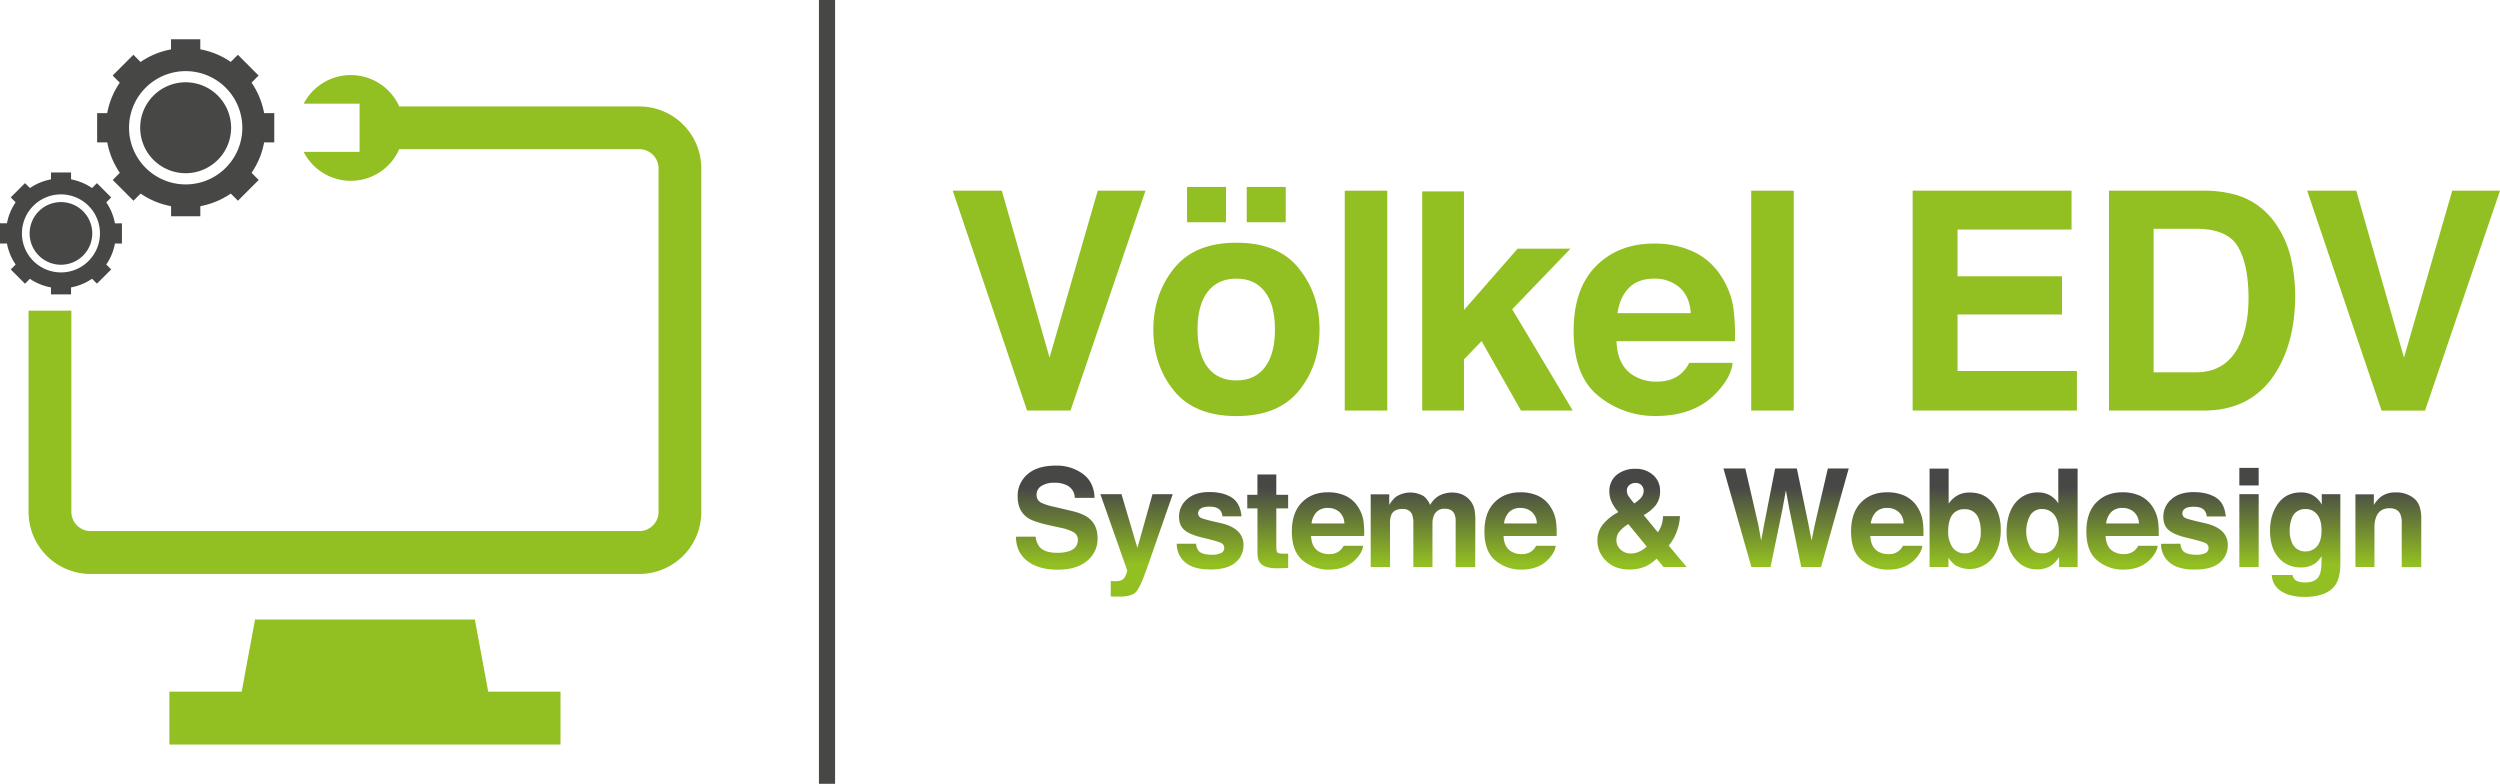
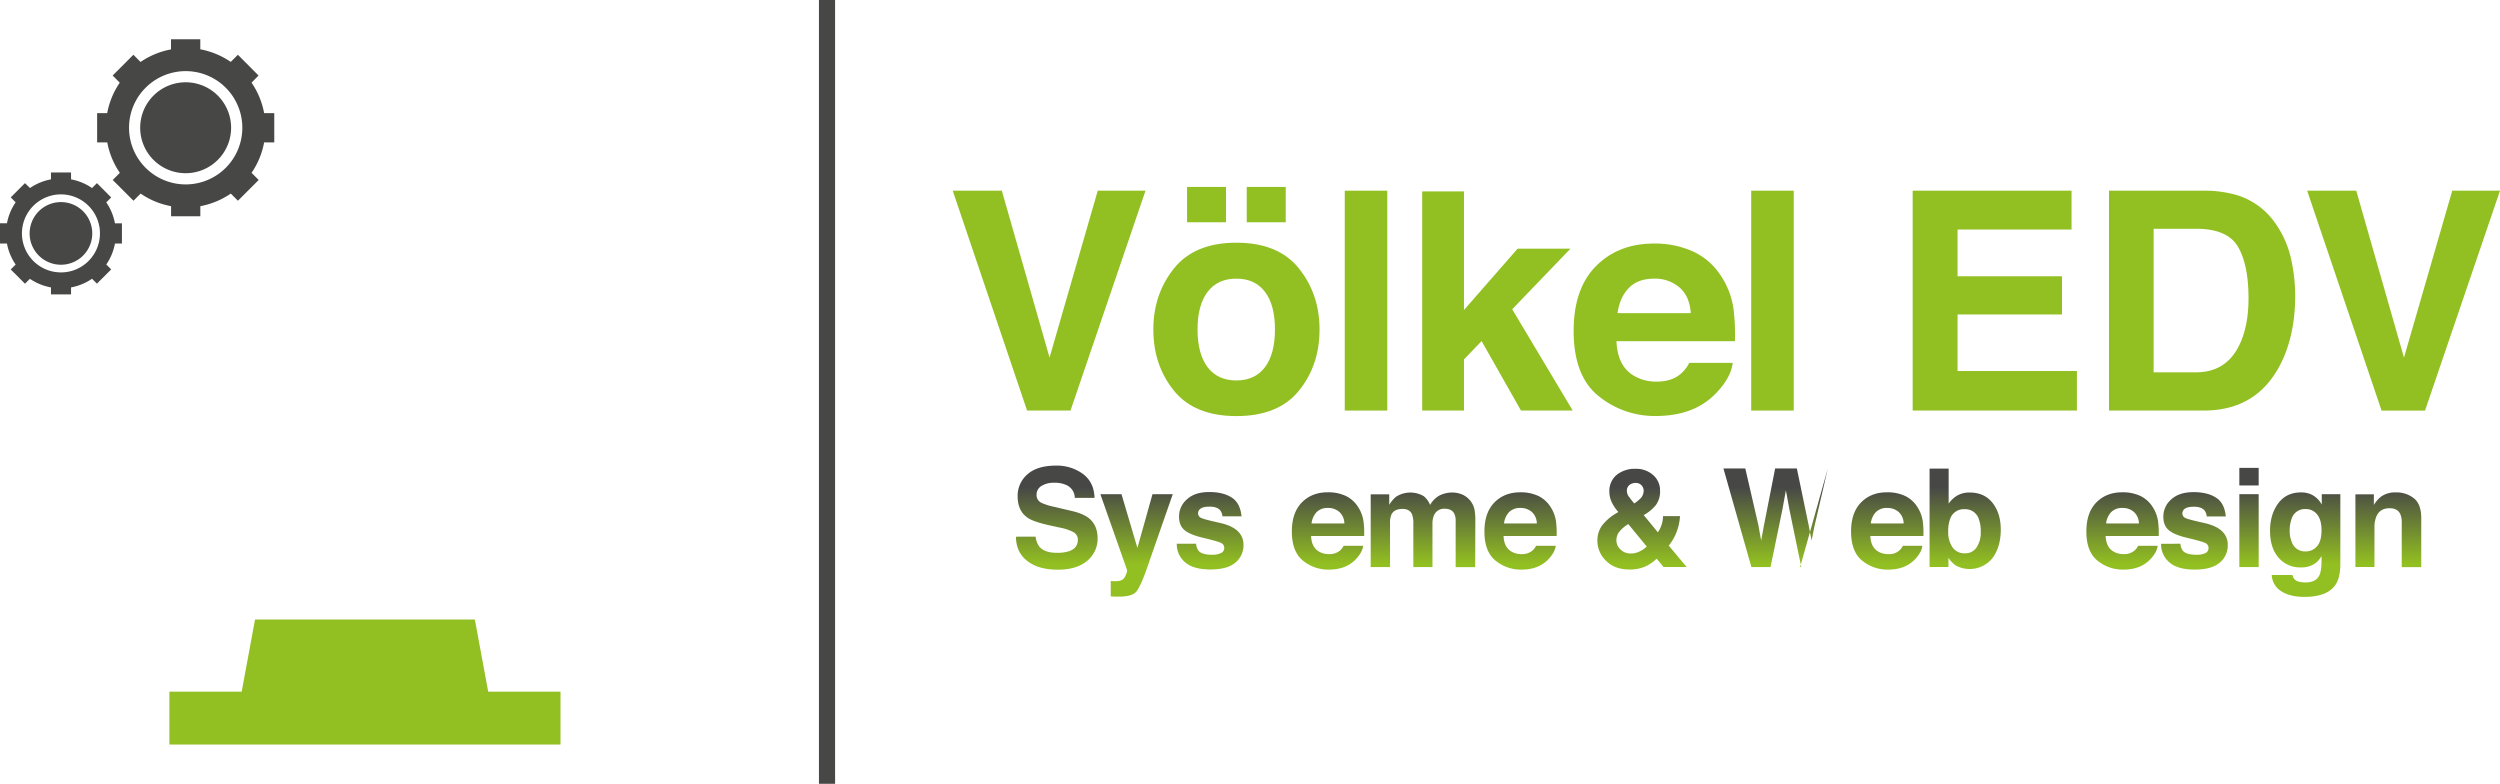
<svg xmlns="http://www.w3.org/2000/svg" xmlns:xlink="http://www.w3.org/1999/xlink" viewBox="0 0 1324.14 415.14">
  <defs>
    <style>.cls-1{fill:#92bf21;}.cls-2{fill:#474846;}.cls-3{fill:url(#linear-gradient);}.cls-4{fill:url(#linear-gradient-2);}.cls-5{fill:url(#linear-gradient-3);}.cls-6{fill:url(#linear-gradient-4);}.cls-7{fill:url(#linear-gradient-5);}.cls-8{fill:url(#linear-gradient-6);}.cls-9{fill:url(#linear-gradient-7);}.cls-10{fill:url(#linear-gradient-8);}.cls-11{fill:url(#linear-gradient-9);}.cls-12{fill:url(#linear-gradient-10);}.cls-13{fill:url(#linear-gradient-11);}.cls-14{fill:url(#linear-gradient-12);}.cls-15{fill:url(#linear-gradient-13);}.cls-16{fill:url(#linear-gradient-14);}.cls-17{fill:url(#linear-gradient-15);}.cls-18{fill:url(#linear-gradient-16);}.cls-19{fill:url(#linear-gradient-17);}</style>
    <linearGradient id="linear-gradient" x1="559.76" y1="258.26" x2="559.76" y2="298.55" gradientUnits="userSpaceOnUse">
      <stop offset="0" stop-color="#474846" />
      <stop offset="1" stop-color="#92bf21" />
    </linearGradient>
    <linearGradient id="linear-gradient-2" x1="601.99" y1="258.26" x2="601.99" y2="298.55" xlink:href="#linear-gradient" />
    <linearGradient id="linear-gradient-3" x1="640.94" y1="258.26" x2="640.94" y2="298.55" xlink:href="#linear-gradient" />
    <linearGradient id="linear-gradient-4" x1="671.44" y1="258.26" x2="671.44" y2="298.55" xlink:href="#linear-gradient" />
    <linearGradient id="linear-gradient-5" x1="703.4" y1="258.26" x2="703.4" y2="298.55" xlink:href="#linear-gradient" />
    <linearGradient id="linear-gradient-6" x1="753.72" y1="258.26" x2="753.72" y2="298.55" xlink:href="#linear-gradient" />
    <linearGradient id="linear-gradient-7" x1="805.35" y1="258.26" x2="805.35" y2="298.55" xlink:href="#linear-gradient" />
    <linearGradient id="linear-gradient-8" x1="869.7" y1="258.26" x2="869.7" y2="298.55" xlink:href="#linear-gradient" />
    <linearGradient id="linear-gradient-9" x1="946.01" y1="258.26" x2="946.01" y2="298.55" xlink:href="#linear-gradient" />
    <linearGradient id="linear-gradient-10" x1="999.62" y1="258.26" x2="999.62" y2="298.55" xlink:href="#linear-gradient" />
    <linearGradient id="linear-gradient-11" x1="1040.89" y1="258.26" x2="1040.89" y2="298.55" xlink:href="#linear-gradient" />
    <linearGradient id="linear-gradient-12" x1="1081.61" y1="258.26" x2="1081.61" y2="298.55" xlink:href="#linear-gradient" />
    <linearGradient id="linear-gradient-13" x1="1124.25" y1="258.26" x2="1124.25" y2="298.55" xlink:href="#linear-gradient" />
    <linearGradient id="linear-gradient-14" x1="1162.29" y1="258.26" x2="1162.29" y2="298.55" xlink:href="#linear-gradient" />
    <linearGradient id="linear-gradient-15" x1="1191.2" y1="258.26" x2="1191.2" y2="298.55" xlink:href="#linear-gradient" />
    <linearGradient id="linear-gradient-16" x1="1220.9" y1="258.26" x2="1220.9" y2="298.55" xlink:href="#linear-gradient" />
    <linearGradient id="linear-gradient-17" x1="1265" y1="258.26" x2="1265" y2="298.55" xlink:href="#linear-gradient" />
  </defs>
  <g id="Ebene_2" data-name="Ebene 2">
    <g id="Layer_1" data-name="Layer 1">
-       <path class="cls-1" d="M361.83,66a32.76,32.76,0,0,0-23.23-9.62H211.46a28.12,28.12,0,0,0-50.61-1.46h29.6V80.45h-29.6A28,28,0,0,0,211.46,79H338.6a10.21,10.21,0,0,1,10.21,10.2V271.1a10.21,10.21,0,0,1-10.21,10.2H48a10.21,10.21,0,0,1-10.21-10.2V164.54H15.14V271.1A32.84,32.84,0,0,0,48,304H338.6a32.84,32.84,0,0,0,32.85-32.85V89.19A32.78,32.78,0,0,0,361.83,66Z" />
      <polygon class="cls-1" points="251.51 328.14 135.08 328.14 128.01 366.36 89.72 366.36 89.72 394.34 296.87 394.34 296.87 366.36 258.58 366.36 251.51 328.14" />
      <path class="cls-2" d="M98.32,91.74A24.08,24.08,0,1,0,74.25,67.66,24.08,24.08,0,0,0,98.32,91.74Z" />
      <path class="cls-2" d="M63.48,91.54,59.7,95.32l11,11,3.78-3.79a41.9,41.9,0,0,0,16.13,6.67v5.36h15.5v-5.36a42.12,42.12,0,0,0,16.13-6.67l3.78,3.79,11-11-3.78-3.78a41.89,41.89,0,0,0,6.66-16.13h5.37V59.91h-5.37a41.91,41.91,0,0,0-6.66-16.12L136.94,40,126,29l-3.78,3.79a42.12,42.12,0,0,0-16.13-6.67V20.8H90.57v5.36a42.06,42.06,0,0,0-16.13,6.67L70.66,29l-11,11,3.78,3.79a41.91,41.91,0,0,0-6.66,16.12H51.45v15.5h5.36A42.06,42.06,0,0,0,63.48,91.54ZM77.13,46.47a30,30,0,1,1-8.78,21.19A29.87,29.87,0,0,1,77.13,46.47Z" />
      <path class="cls-2" d="M48.87,123.64a16.59,16.59,0,1,0-16.58,16.58A16.58,16.58,0,0,0,48.87,123.64Z" />
      <path class="cls-2" d="M48.74,147.64l2.61,2.6,7.55-7.55-2.61-2.6A28.91,28.91,0,0,0,60.89,129h3.69V118.29H60.89a28.93,28.93,0,0,0-4.6-11.11l2.61-2.6L51.35,97l-2.61,2.6A28.91,28.91,0,0,0,37.63,95V91.35H27V95a28.91,28.91,0,0,0-11.11,4.59L13.23,97l-7.55,7.55,2.61,2.6a28.93,28.93,0,0,0-4.6,11.11H0V129H3.69a28.91,28.91,0,0,0,4.6,11.12l-2.61,2.6,7.55,7.55,2.61-2.6A28.91,28.91,0,0,0,27,152.23v3.7H37.63v-3.7A28.91,28.91,0,0,0,48.74,147.64Zm-16.45-3.36a20.66,20.66,0,1,1,14.6-6.05A20.52,20.52,0,0,1,32.29,144.28Z" />
      <rect class="cls-2" x="433.76" width="8.55" height="415.14" />
      <path class="cls-1" d="M581.43,101h25.29L567,217.45H544L504.62,101h26L555.9,189.4Z" />
      <path class="cls-1" d="M688,206.91q-10.9,13.47-33.11,13.47t-33.12-13.47q-10.9-13.46-10.9-32.41,0-18.63,10.9-32.29t33.12-13.66q22.2,0,33.11,13.66t10.9,32.29Q698.9,193.46,688,206.91ZM628.73,99h20.62v18.73H628.73ZM670,194.47q5.29-7,5.29-20T670,154.58q-5.29-7-15.17-7t-15.22,7q-5.33,7-5.33,19.92t5.33,20q5.34,7,15.22,7T670,194.47ZM660.34,99H681v18.73H660.34Z" />
      <path class="cls-1" d="M734.78,217.45H712.26V101h22.52Z" />
      <path class="cls-1" d="M753.28,101.36H775.4V164.2l28.41-32.49h28L800.94,163.8,833,217.45H805.6l-20.87-36.8-9.33,9.7v27.1H753.28Z" />
      <path class="cls-1" d="M896.42,133.06A35,35,0,0,1,911.3,145.8a42.4,42.4,0,0,1,6.87,17.81,111.16,111.16,0,0,1,.74,17.1H856.17q.52,13,9,18.17a22.89,22.89,0,0,0,12.42,3.24q7.7,0,12.5-4a18.89,18.89,0,0,0,4.64-5.93h23q-.9,7.66-8.35,15.57-11.57,12.57-32.4,12.57a47,47,0,0,1-30.34-10.6q-13.15-10.6-13.15-34.49,0-22.38,11.87-34.32T876.16,129A49.06,49.06,0,0,1,896.42,133.06Zm-33.69,19.46q-4.79,4.92-6,13.33h38.8q-.62-9-6-13.61a19.71,19.71,0,0,0-13.36-4.65Q867.5,147.59,862.73,152.52Z" />
      <path class="cls-1" d="M950.06,217.45H927.54V101h22.52Z" />
      <path class="cls-1" d="M1097.21,121.59h-60.38v24.74h55.32v20.23h-55.32v29.95h63.22v20.94h-87V101h84.16Z" />
      <path class="cls-1" d="M1185.3,103.5a38.46,38.46,0,0,1,19.85,14.77,52,52,0,0,1,8.31,18.81,90.66,90.66,0,0,1,2.21,19.29q0,23.22-9.33,39.35-12.66,21.74-39.07,21.73h-50.22V101h50.22A61.16,61.16,0,0,1,1185.3,103.5Zm-44.62,17.7v76h22.48q17.25,0,24.06-17,3.72-9.33,3.72-22.21,0-17.78-5.58-27.3t-22.2-9.52Z" />
      <path class="cls-1" d="M1298.85,101h25.29l-39.72,116.48h-23L1222,101h26l25.28,88.43Z" />
      <path class="cls-3" d="M548.53,284.23a10.62,10.62,0,0,0,2,5.35q2.72,3.23,9.3,3.22a19.89,19.89,0,0,0,6.4-.85q4.66-1.62,4.67-6.06a4.48,4.48,0,0,0-2.29-4,24.84,24.84,0,0,0-7.25-2.44l-5.65-1.24q-8.34-1.84-11.45-4Q539,270.6,539,262.9a15,15,0,0,1,5.16-11.65q5.18-4.63,15.17-4.64A23.33,23.33,0,0,1,573.56,251q5.9,4.38,6.18,12.7H569.26A7.47,7.47,0,0,0,565,257a14.34,14.34,0,0,0-6.5-1.31,12.32,12.32,0,0,0-6.9,1.7,5.36,5.36,0,0,0-2.57,4.74,4.46,4.46,0,0,0,2.54,4.18,31.28,31.28,0,0,0,6.94,2.17l9.16,2.16q6,1.41,9,3.79,4.66,3.68,4.67,10.66A15,15,0,0,1,575.88,297q-5.53,4.74-15.63,4.73-10.32,0-16.22-4.66t-5.91-12.8Z" />
      <path class="cls-4" d="M588.32,307.75l1.27.07a15.56,15.56,0,0,0,2.84-.11,4.92,4.92,0,0,0,2.26-.81,5.47,5.47,0,0,0,1.65-2.51,6.12,6.12,0,0,0,.66-2.34l-14.19-40.31H594l8.43,28.48,8-28.48h10.73l-13.24,38q-3.82,11-6.07,13.62T592.93,316l-2.17,0c-.54,0-1.36-.05-2.44-.12Z" />
      <path class="cls-5" d="M633.52,288a6.68,6.68,0,0,0,1.39,3.83c1.25,1.34,3.58,2,7,2a10.65,10.65,0,0,0,4.75-.88,2.84,2.84,0,0,0,1.77-2.66,2.87,2.87,0,0,0-1.42-2.58q-1.43-.89-10.56-3.05-6.58-1.63-9.28-4.07c-1.79-1.61-2.69-3.92-2.69-6.95a12,12,0,0,1,4.21-9.19q4.2-3.84,11.84-3.84,7.23,0,11.8,2.88t5.24,10h-10.1a6,6,0,0,0-1.1-3.09c-1.11-1.37-3-2.05-5.68-2.05-2.21,0-3.78.34-4.71,1a2.92,2.92,0,0,0-1.4,2.41,2.63,2.63,0,0,0,1.49,2.51q1.49.81,10.54,2.8,6,1.41,9,4.29a9.69,9.69,0,0,1,3,7.26,11.74,11.74,0,0,1-4.28,9.37q-4.27,3.63-13.22,3.63-9.12,0-13.47-3.85a12.47,12.47,0,0,1-4.35-9.79Z" />
-       <path class="cls-6" d="M660.62,269.28v-7.19H666V251.32h10v10.77h6.27v7.19H676v20.4c0,1.59.2,2.57.6,3s1.63.59,3.69.59l1,0,1,0v7.54l-4.78.18q-7.15.24-9.78-2.48-1.69-1.74-1.7-5.35V269.28Z" />
      <path class="cls-7" d="M712.46,262.52a15.71,15.71,0,0,1,6.67,5.71,18.82,18.82,0,0,1,3.07,8,48.23,48.23,0,0,1,.34,7.67H694.42q.23,5.81,4,8.14a10.25,10.25,0,0,0,5.57,1.45,8.57,8.57,0,0,0,5.61-1.77,8.43,8.43,0,0,0,2.07-2.65H722c-.27,2.29-1.52,4.61-3.74,7q-5.19,5.63-14.53,5.63a21.09,21.09,0,0,1-13.6-4.75q-5.89-4.76-5.89-15.46,0-10,5.32-15.39t13.81-5.35A22,22,0,0,1,712.46,262.52Zm-15.11,8.72a10.55,10.55,0,0,0-2.69,6h17.4a8.47,8.47,0,0,0-2.69-6.11,8.9,8.9,0,0,0-6-2.08A8,8,0,0,0,697.35,271.24Z" />
      <path class="cls-8" d="M774.37,261.88a11.28,11.28,0,0,1,4.5,3.47,11.15,11.15,0,0,1,2.19,5,33.73,33.73,0,0,1,.36,5.7l-.07,24.34H771V275.76a8,8,0,0,0-.71-3.61c-.89-1.79-2.55-2.69-5-2.69a5.79,5.79,0,0,0-5.77,3.47,11,11,0,0,0-.81,4.43v23H748.58v-23a13,13,0,0,0-.71-5c-.85-1.86-2.51-2.8-5-2.8-2.89,0-4.82.94-5.81,2.8a10.72,10.72,0,0,0-.82,4.75v23.24H726V261.81h9.82v5.63a16.19,16.19,0,0,1,3.54-4.29,14,14,0,0,1,14.77-.32,11.44,11.44,0,0,1,3.33,4.64,12.83,12.83,0,0,1,4.92-5,15.1,15.1,0,0,1,7-1.6A13.5,13.5,0,0,1,774.37,261.88Z" />
      <path class="cls-9" d="M814.41,262.52a15.65,15.65,0,0,1,6.67,5.71,19,19,0,0,1,3.08,8,49.72,49.72,0,0,1,.33,7.67H796.37q.23,5.81,4,8.14a10.27,10.27,0,0,0,5.57,1.45,8.57,8.57,0,0,0,5.61-1.77,8.43,8.43,0,0,0,2.07-2.65H824c-.27,2.29-1.52,4.61-3.74,7q-5.19,5.63-14.53,5.63a21.09,21.09,0,0,1-13.6-4.75q-5.9-4.76-5.89-15.46,0-10,5.32-15.39t13.81-5.35A21.94,21.94,0,0,1,814.41,262.52Zm-15.11,8.72a10.48,10.48,0,0,0-2.68,6H814a8.47,8.47,0,0,0-2.69-6.11,8.9,8.9,0,0,0-6-2.08A8,8,0,0,0,799.3,271.24Z" />
      <path class="cls-10" d="M848.41,278.52a25.73,25.73,0,0,1,7.65-6.66l1.1-.67a21.74,21.74,0,0,1-3.51-5.22,12.86,12.86,0,0,1-1.24-5.53,11,11,0,0,1,3.87-8.92,15.21,15.21,0,0,1,10-3.21,13.44,13.44,0,0,1,9.3,3.29,10.77,10.77,0,0,1,3.68,8.4,12,12,0,0,1-2.21,7.5,21.57,21.57,0,0,1-6.46,5.33l7.5,9.1a15.17,15.17,0,0,0,2-4,15.56,15.56,0,0,0,.74-4.57h9a28.53,28.53,0,0,1-2.3,9.63,27.16,27.16,0,0,1-3.67,6l9.48,11.33H881.1l-3.63-4.43a22.85,22.85,0,0,1-4.94,3.64,20.3,20.3,0,0,1-9.42,2.1q-8,0-12.53-4.68a14.63,14.63,0,0,1-4.51-10.38A13.82,13.82,0,0,1,848.41,278.52ZM858.27,291a7.43,7.43,0,0,0,5.5,2.16,10.45,10.45,0,0,0,4.78-1.14,14.2,14.2,0,0,0,3.66-2.54l-9.77-11.89a17.68,17.68,0,0,0-5.07,4.43,7.6,7.6,0,0,0-1.24,4.22A6.63,6.63,0,0,0,858.27,291Zm4.45-28a43.54,43.54,0,0,0,2.87,3.66,19.92,19.92,0,0,0,3.16-2.52,5.94,5.94,0,0,0,1.83-4.16,4.3,4.3,0,0,0-1.1-2.91,4.18,4.18,0,0,0-3.34-1.28,4.88,4.88,0,0,0-2.61.75,3.74,3.74,0,0,0-1.84,3.48A5.41,5.41,0,0,0,862.72,263.06Z" />
-       <path class="cls-11" d="M924.41,248.13l6.9,29.9,1.5,8.32,1.5-8.15,5.9-30.07h11.51l6.21,29.9,1.59,8.32,1.61-8,7-30.22H979.2l-14.69,52.22H954.06l-6.3-30.54-1.85-10.09-1.84,10.09-6.3,30.54H927.63l-14.8-52.22Z" />
+       <path class="cls-11" d="M924.41,248.13l6.9,29.9,1.5,8.32,1.5-8.15,5.9-30.07h11.51l6.21,29.9,1.59,8.32,1.61-8,7-30.22l-14.69,52.22H954.06l-6.3-30.54-1.85-10.09-1.84,10.09-6.3,30.54H927.63l-14.8-52.22Z" />
      <path class="cls-12" d="M1008.68,262.52a15.65,15.65,0,0,1,6.67,5.71,19,19,0,0,1,3.08,8,49.72,49.72,0,0,1,.33,7.67H990.64q.23,5.81,4,8.14a10.21,10.21,0,0,0,5.56,1.45,7.86,7.86,0,0,0,7.69-4.42h10.3c-.27,2.29-1.52,4.61-3.74,7q-5.19,5.63-14.53,5.63a21.11,21.11,0,0,1-13.6-4.75q-5.9-4.76-5.89-15.46,0-10,5.32-15.39t13.81-5.35A21.91,21.91,0,0,1,1008.68,262.52Zm-15.1,8.72a10.42,10.42,0,0,0-2.69,6h17.39a8.43,8.43,0,0,0-2.69-6.11,8.9,8.9,0,0,0-6-2.08A8,8,0,0,0,993.58,271.24Z" />
      <path class="cls-13" d="M1055.38,266.38q4.33,5.49,4.34,14.16,0,9-4.28,14.92a15.52,15.52,0,0,1-19.65,4,15.31,15.31,0,0,1-3.78-4v4.86h-10V248.2h10.1v18.57a14.54,14.54,0,0,1,4.24-4.11,12.68,12.68,0,0,1,7-1.78Q1051.05,260.88,1055.38,266.38Zm-8.44,23.52a14.26,14.26,0,0,0,2.18-8.29,18.4,18.4,0,0,0-1.07-6.8,7.47,7.47,0,0,0-7.5-5.1,7.58,7.58,0,0,0-7.61,5,18.68,18.68,0,0,0-1.07,6.87,14.27,14.27,0,0,0,2.22,8.22,7.6,7.6,0,0,0,6.75,3.26A7,7,0,0,0,1046.94,289.9Z" />
-       <path class="cls-14" d="M1085.75,262.36a12.21,12.21,0,0,1,4.43,4.26V248.2h10.24v52.15h-9.81V295a14.26,14.26,0,0,1-4.93,5,13.8,13.8,0,0,1-6.87,1.56,14.34,14.34,0,0,1-11.39-5.47q-4.62-5.47-4.62-14.05,0-9.88,4.55-15.55a14.8,14.8,0,0,1,12.17-5.67A12.41,12.41,0,0,1,1085.75,262.36Zm2.48,27.5a14,14,0,0,0,2.23-8.25q0-7.1-3.57-10.13a7.72,7.72,0,0,0-5.1-1.85,7.09,7.09,0,0,0-6.5,3.35,18,18,0,0,0,0,16.86,7.13,7.13,0,0,0,6.39,3.21A7.45,7.45,0,0,0,1088.23,289.86Z" />
      <path class="cls-15" d="M1133.3,262.52a15.68,15.68,0,0,1,6.68,5.71,19,19,0,0,1,3.07,8,49.72,49.72,0,0,1,.33,7.67h-28.12q.24,5.81,4,8.14a10.25,10.25,0,0,0,5.57,1.45,8.54,8.54,0,0,0,5.6-1.77,8.31,8.31,0,0,0,2.08-2.65h10.31c-.27,2.29-1.52,4.61-3.75,7q-5.17,5.63-14.52,5.63a21.09,21.09,0,0,1-13.6-4.75q-5.9-4.76-5.89-15.46,0-10,5.31-15.39t13.81-5.35A21.91,21.91,0,0,1,1133.3,262.52Zm-15.1,8.72a10.48,10.48,0,0,0-2.69,6h17.39a8.43,8.43,0,0,0-2.69-6.11,8.87,8.87,0,0,0-6-2.08A8,8,0,0,0,1118.2,271.24Z" />
      <path class="cls-16" d="M1154.87,288a6.68,6.68,0,0,0,1.39,3.83c1.25,1.34,3.58,2,7,2A10.68,10.68,0,0,0,1168,293a2.84,2.84,0,0,0,1.77-2.66,2.87,2.87,0,0,0-1.42-2.58q-1.42-.89-10.57-3.05-6.57-1.63-9.27-4.07c-1.79-1.61-2.69-3.92-2.69-6.95a12,12,0,0,1,4.21-9.19q4.2-3.84,11.84-3.84,7.23,0,11.8,2.88t5.23,10h-10.09a6,6,0,0,0-1.1-3.09c-1.12-1.37-3-2.05-5.69-2.05-2.2,0-3.77.34-4.7,1a2.94,2.94,0,0,0-1.41,2.41,2.63,2.63,0,0,0,1.5,2.51q1.48.81,10.54,2.8,6,1.41,9,4.29a9.69,9.69,0,0,1,3,7.26,11.74,11.74,0,0,1-4.28,9.37q-4.28,3.63-13.22,3.63-9.12,0-13.47-3.85a12.47,12.47,0,0,1-4.35-9.79Z" />
      <path class="cls-17" d="M1196.32,257.13h-10.24v-9.32h10.24Zm-10.24,4.61h10.24v38.61h-10.24Z" />
      <path class="cls-18" d="M1223.74,261.7a12.15,12.15,0,0,1,6,5.6v-5.56h9.84v36.62q0,7.49-2.51,11.27-4.32,6.51-16.58,6.52-7.41,0-12.08-2.91a10.71,10.71,0,0,1-5.17-8.68h11a4.51,4.51,0,0,0,1.38,2.55q1.64,1.38,5.49,1.38,5.46,0,7.3-3.64,1.2-2.34,1.2-7.87V294.5a12,12,0,0,1-3.11,3.72,12.52,12.52,0,0,1-7.83,2.3,14.84,14.84,0,0,1-11.89-5.22q-4.44-5.22-4.44-14.15,0-8.61,4.28-14.47t12.13-5.87A13.26,13.26,0,0,1,1223.74,261.7Zm3.44,27.68q2.43-2.67,2.43-8.52c0-3.66-.77-6.44-2.31-8.36a7.54,7.54,0,0,0-6.19-2.87,7.3,7.3,0,0,0-7.3,5,17.9,17.9,0,0,0-1.06,6.55,15.06,15.06,0,0,0,1.13,6,7.36,7.36,0,0,0,7.34,4.89A7.73,7.73,0,0,0,1227.18,289.38Z" />
      <path class="cls-19" d="M1278.64,264q3.79,3.14,3.79,10.4v26h-10.34V276.86a10.73,10.73,0,0,0-.81-4.67q-1.47-3-5.63-3-5.1,0-7,4.36a15,15,0,0,0-1,5.88v20.9h-10.09V261.81h9.77v5.63a17.33,17.33,0,0,1,3.67-4.29,12.71,12.71,0,0,1,7.87-2.34A14.81,14.81,0,0,1,1278.64,264Z" />
    </g>
  </g>
</svg>